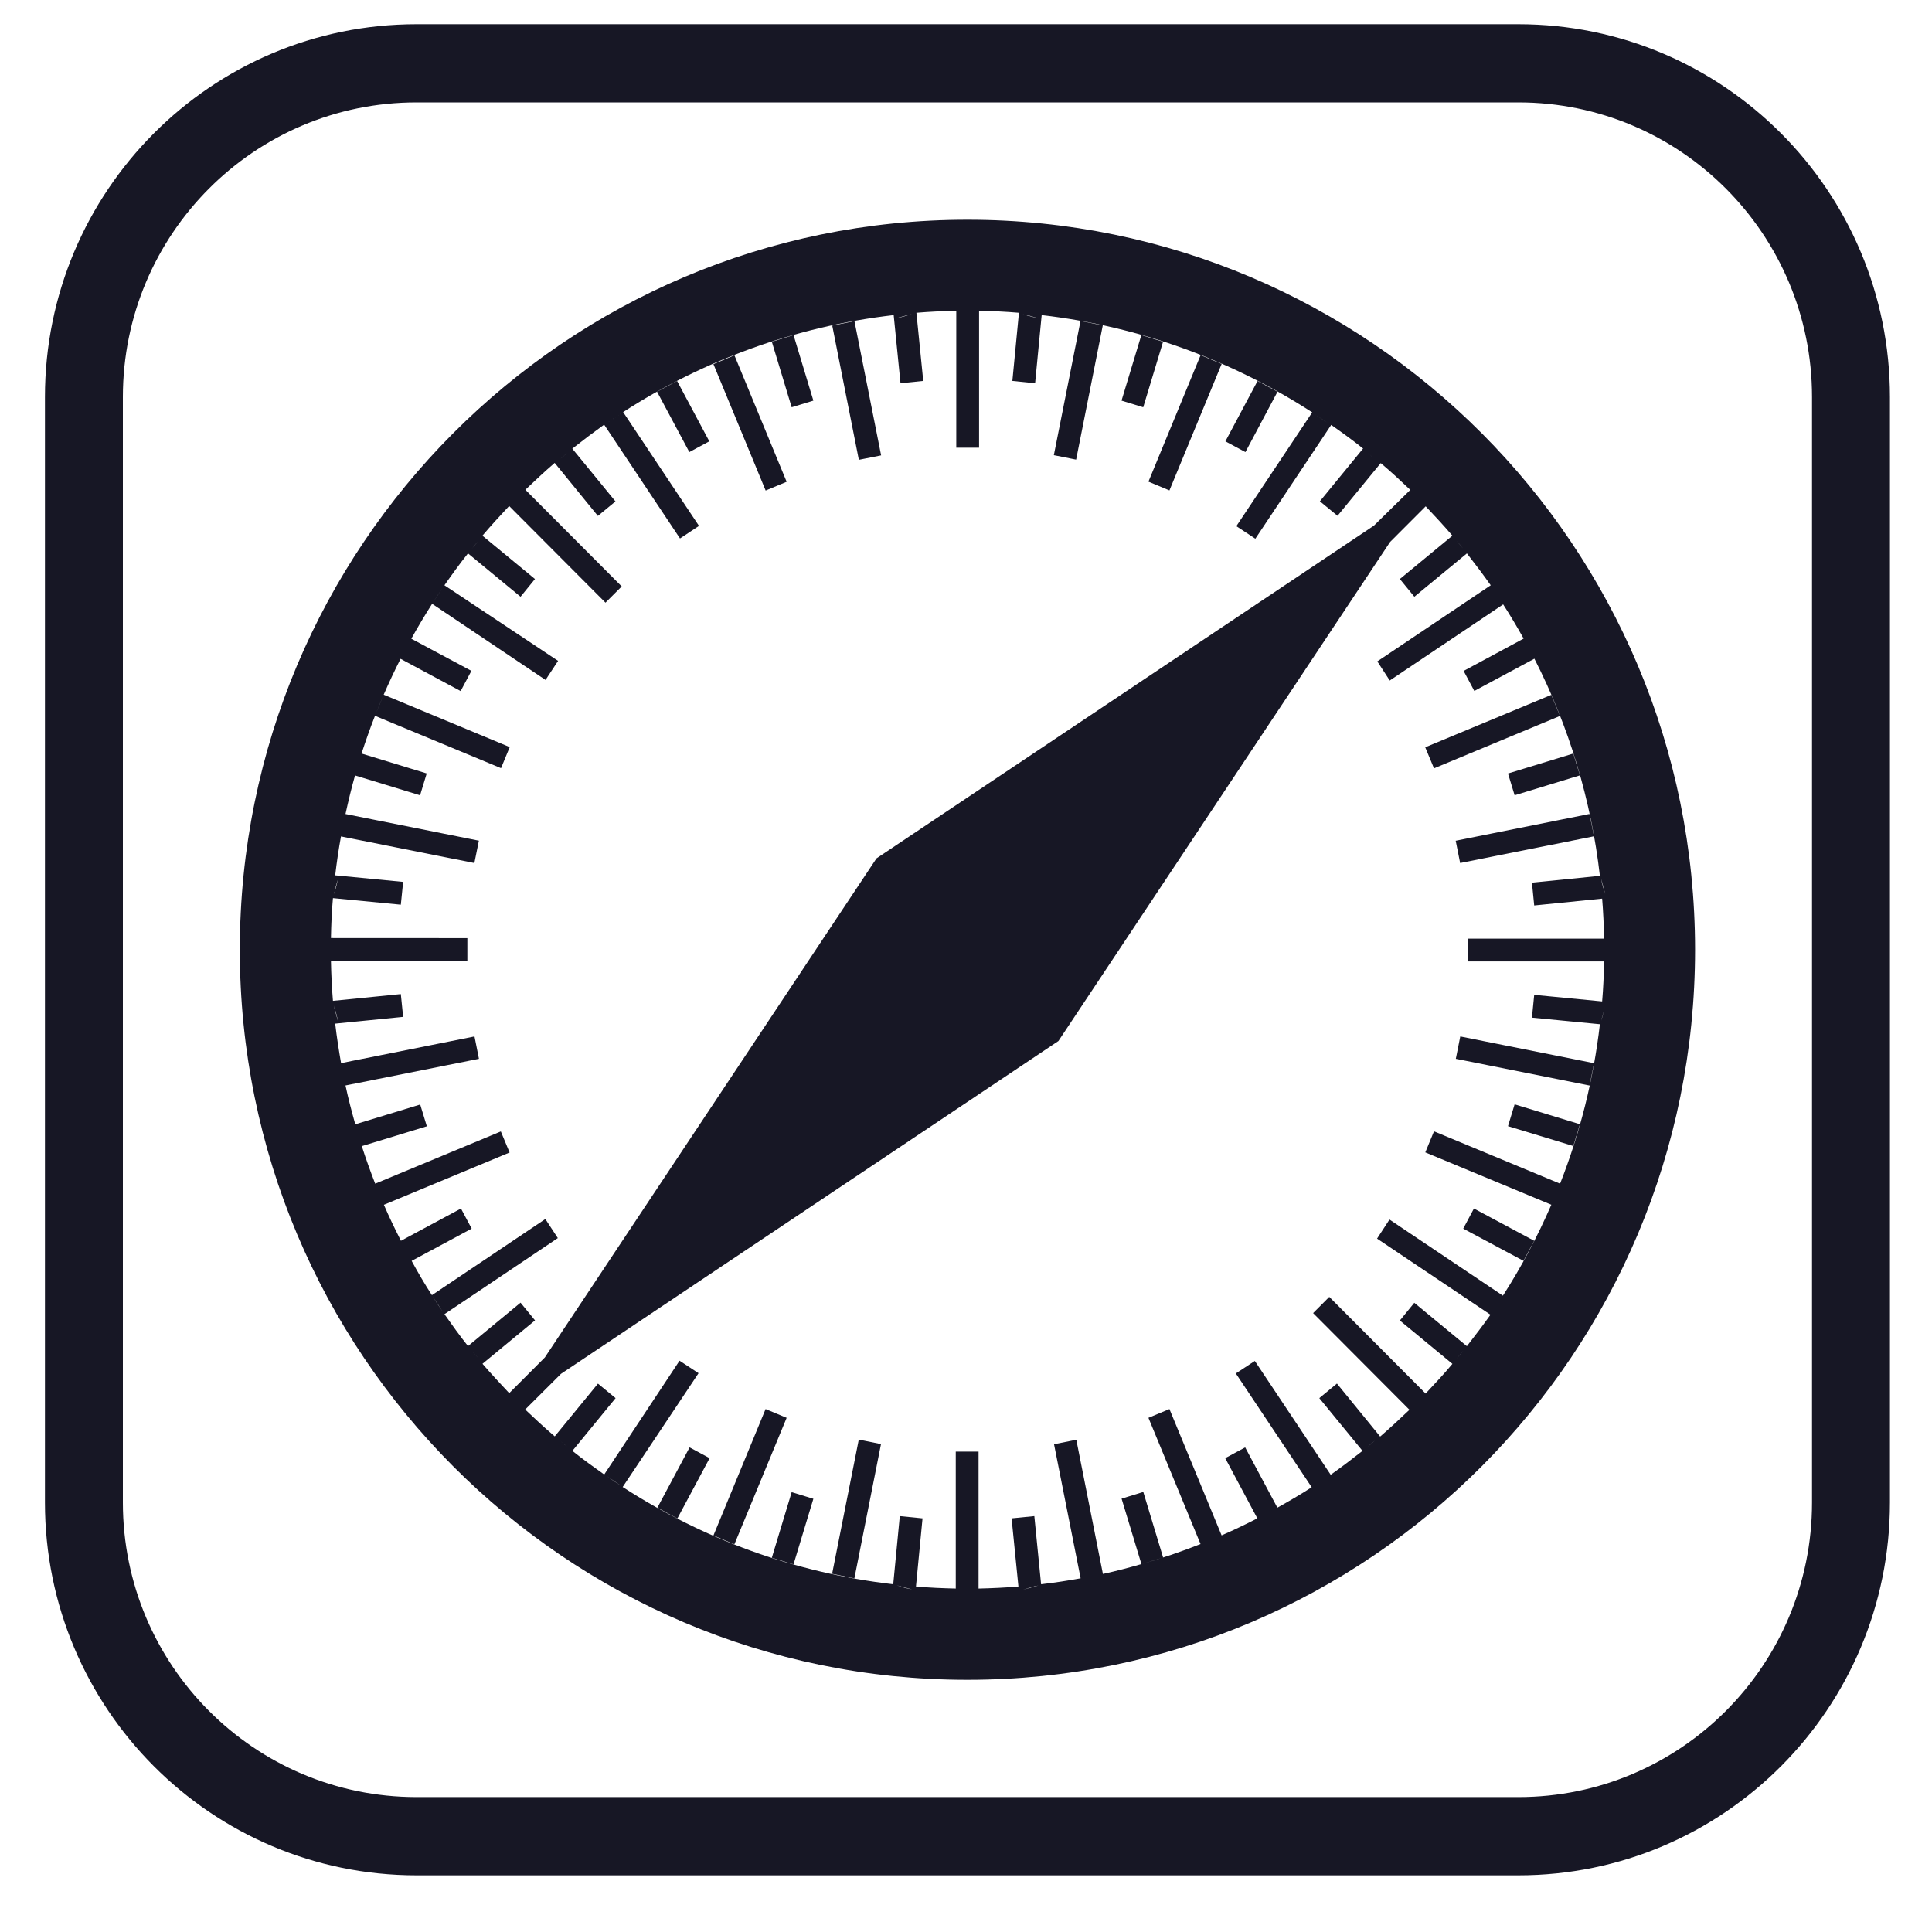
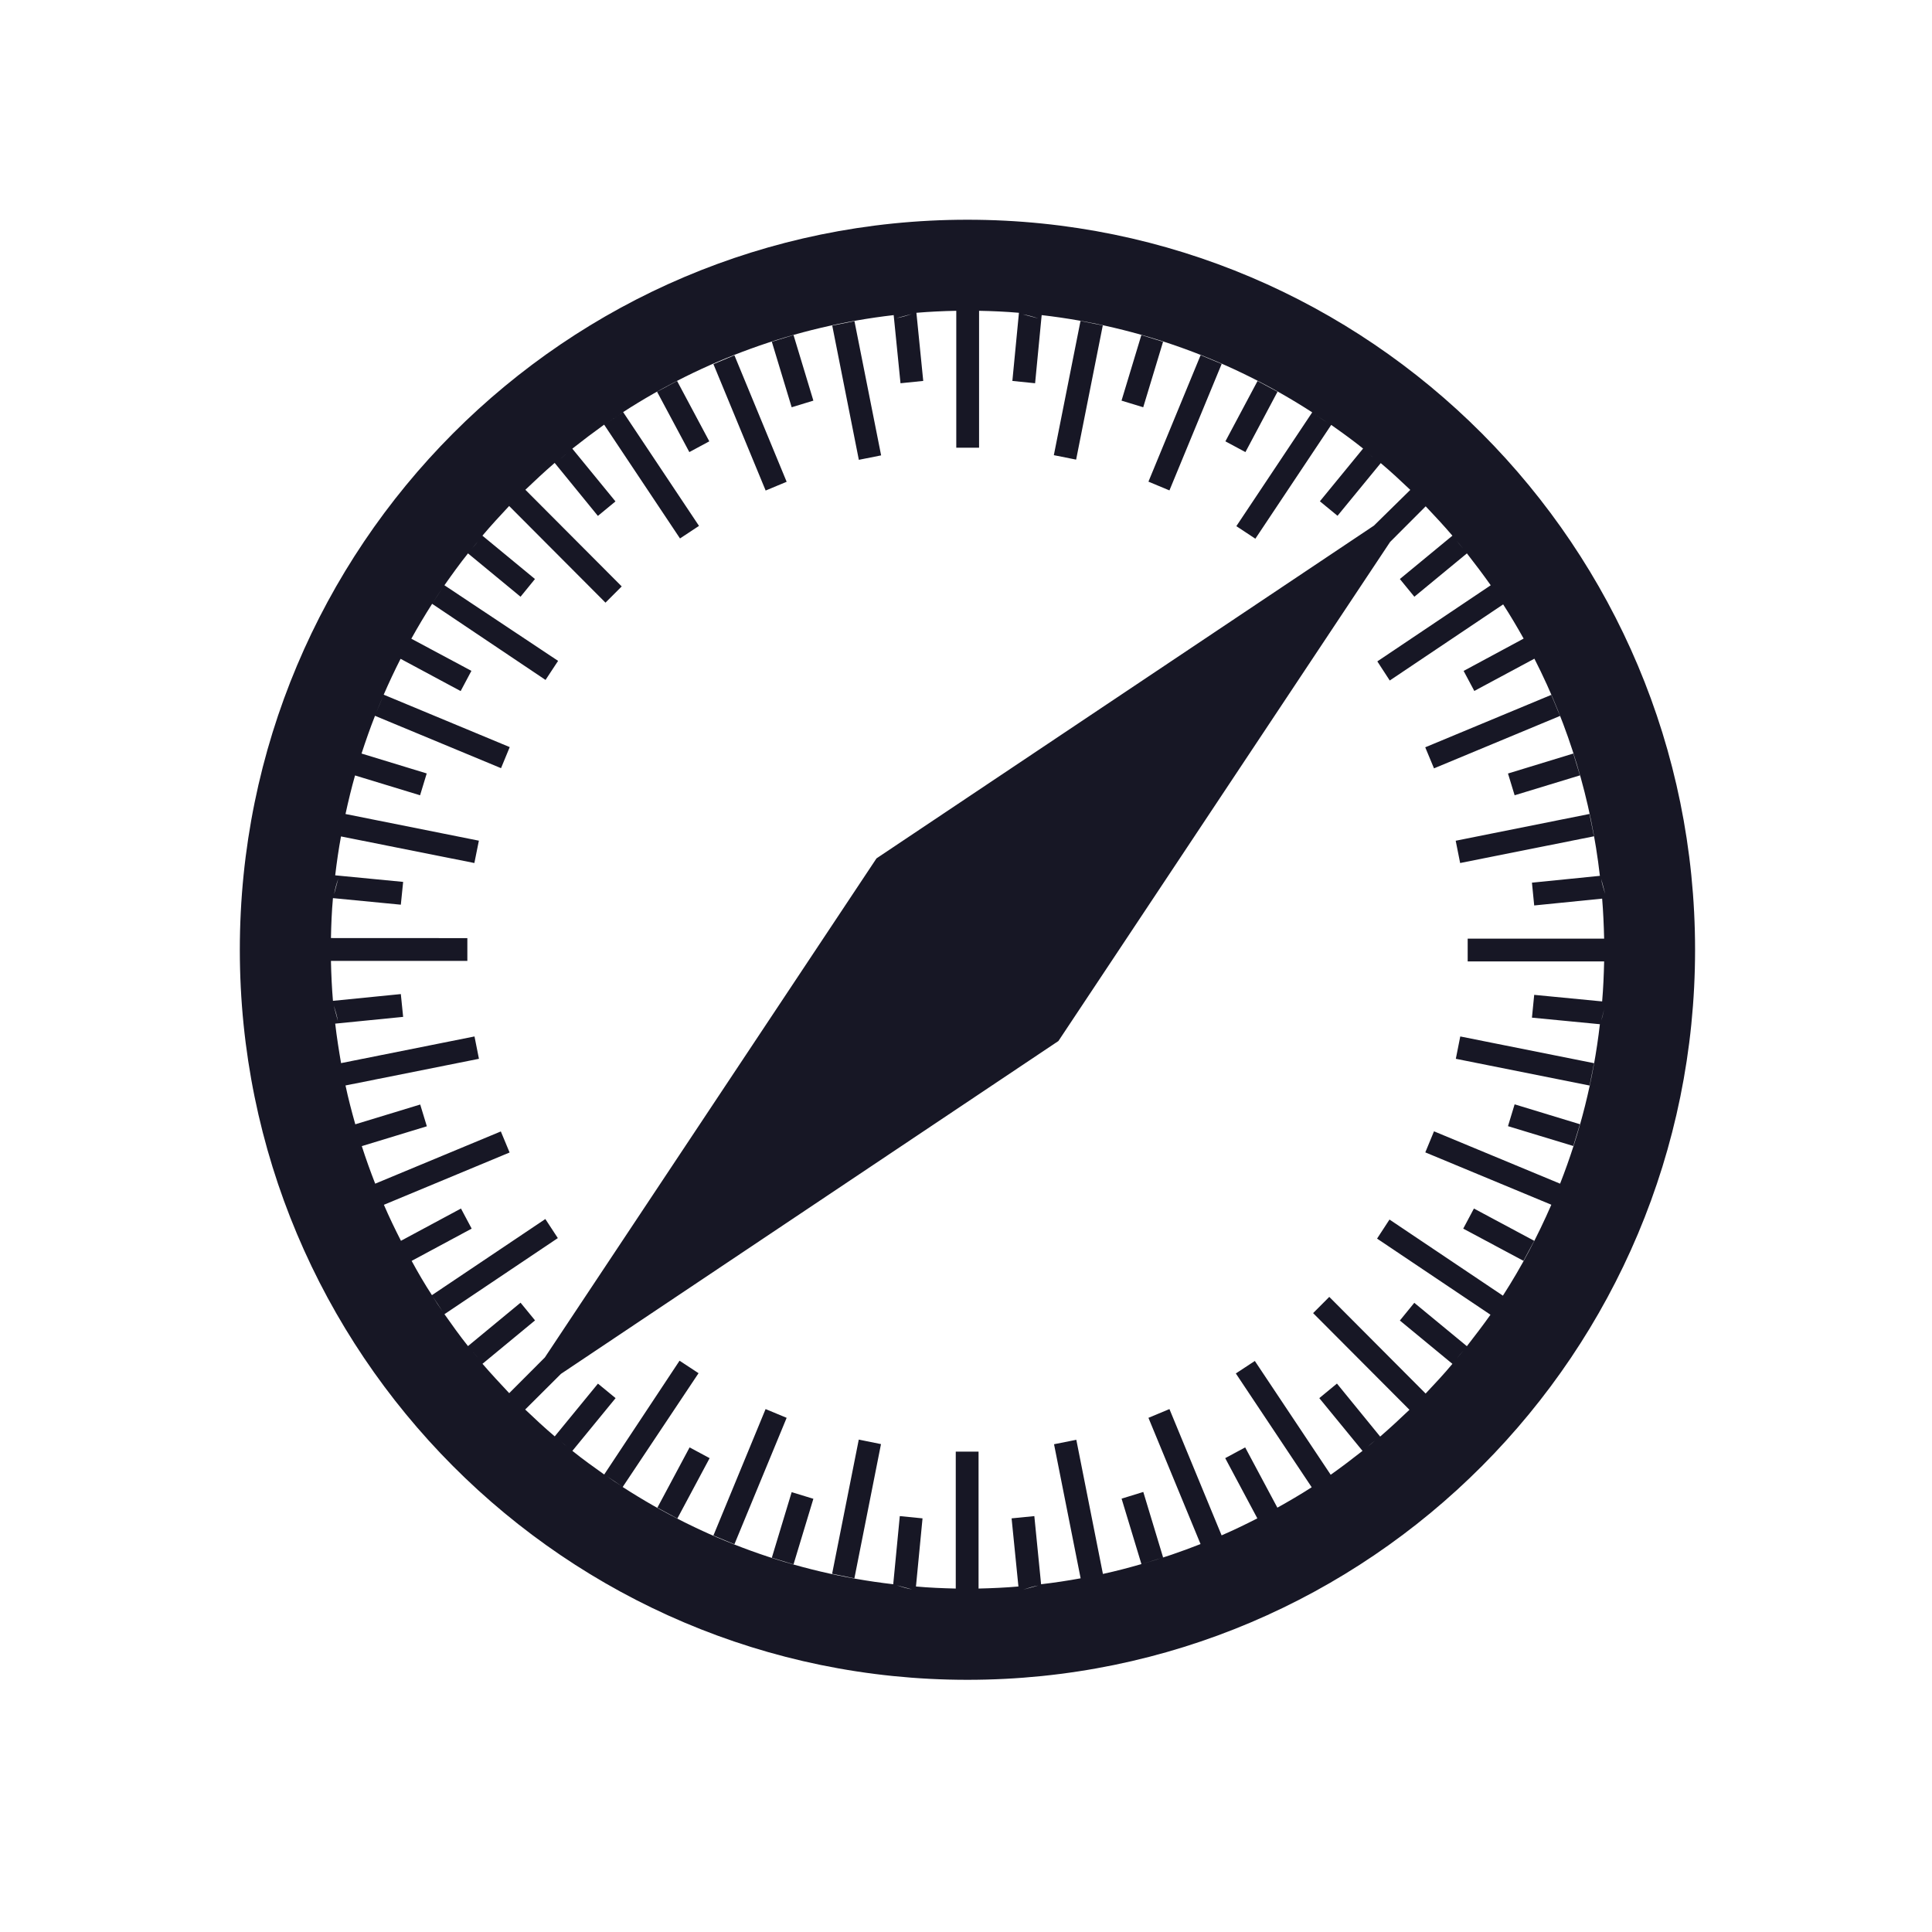
<svg xmlns="http://www.w3.org/2000/svg" width="30px" height="30px" viewBox="0 0 30 30" version="1.1">
  <title>Safari@3x</title>
  <g id="High-Fidelity-" stroke="none" stroke-width="1" fill="none" fill-rule="evenodd">
    <g id="Icons---Dark" transform="translate(-169, -458)" fill="#171725">
      <g id="Group" transform="translate(140.12, 456.23)">
        <g id="Safari" transform="translate(30.183, 2.753)">
          <g id="browser-safari" transform="translate(2.421, 2.429)">
            <path d="M11.298,0 C5.057,0 0,5.074 0,11.336 C0,17.598 5.057,22.672 11.298,22.672 C17.54,22.672 22.597,17.598 22.597,11.336 C22.597,5.074 17.54,0 11.298,0 Z M13.054,1.572 L13.4,1.641 L12.986,3.725 L12.64,3.656 L13.054,1.572 Z M9.543,21.096 L9.197,21.026 L9.611,18.942 L9.956,19.012 L9.543,21.096 L9.543,21.096 Z M13.999,1.791 L14.336,1.895 L14.028,2.912 L13.691,2.809 L13.999,1.791 Z M8.598,20.879 L8.261,20.776 L8.569,19.758 L8.906,19.861 L8.598,20.879 Z M15.246,2.239 L14.435,4.203 L14.109,4.067 L14.919,2.103 L15.246,2.239 L15.246,2.239 Z M7.354,20.431 L8.164,18.468 L8.491,18.604 L7.68,20.567 L7.354,20.431 L7.354,20.431 Z M15.803,2.504 L16.113,2.671 L15.615,3.608 L15.304,3.441 L15.803,2.504 Z M6.794,20.167 L6.484,19.999 L6.984,19.063 L7.295,19.23 L6.794,20.167 Z M20.102,6.816 L19.169,7.317 L19.003,7.006 L19.935,6.504 C19.834,6.324 19.729,6.146 19.617,5.973 L17.856,7.155 L17.663,6.858 L19.424,5.676 C19.305,5.508 19.182,5.345 19.054,5.181 L18.238,5.854 L18.013,5.579 L18.829,4.906 C18.696,4.75 18.555,4.599 18.414,4.45 L17.861,5.004 L12.711,12.753 L4.987,17.921 L4.431,18.475 C4.581,18.617 4.732,18.759 4.89,18.892 L5.561,18.073 L5.835,18.298 L5.164,19.117 C5.323,19.245 5.49,19.365 5.658,19.484 L6.828,17.717 L7.123,17.911 L5.945,19.678 C7.184,20.48 8.609,21.011 10.146,21.188 L10.248,20.13 L10.601,20.165 L10.499,21.223 C10.706,21.242 10.91,21.25 11.117,21.255 L11.117,19.129 L11.471,19.129 L11.471,21.255 C11.678,21.25 11.886,21.241 12.09,21.223 L11.984,20.165 L12.337,20.13 L12.442,21.188 C12.65,21.164 12.853,21.133 13.056,21.096 L12.643,19.014 L12.989,18.945 L13.402,21.028 C13.605,20.984 13.802,20.932 14,20.875 L13.692,19.859 L14.029,19.755 L14.337,20.773 L14.007,20.874 C14.318,20.785 14.621,20.681 14.918,20.564 L14.109,18.604 L14.435,18.468 L15.245,20.429 C15.434,20.347 15.617,20.259 15.8,20.165 L15.301,19.23 L15.611,19.063 L16.111,19.999 C16.292,19.898 16.471,19.794 16.644,19.682 L15.466,17.915 L15.761,17.721 L16.939,19.488 C17.107,19.369 17.269,19.246 17.433,19.117 L16.762,18.298 L17.036,18.072 L17.707,18.895 C17.861,18.762 18.013,18.621 18.162,18.479 L16.666,16.978 L16.917,16.726 L18.413,18.227 C18.555,18.076 18.696,17.926 18.829,17.766 L18.013,17.093 L18.237,16.818 L19.053,17.491 L19.054,17.491 C19.182,17.326 19.306,17.164 19.42,17.003 L17.659,15.821 L17.852,15.525 L19.613,16.707 C19.901,16.26 20.151,15.787 20.365,15.295 L18.408,14.482 L18.543,14.155 L20.501,14.968 C20.808,14.186 21.019,13.358 21.119,12.492 L20.064,12.39 L20.099,12.036 L21.154,12.138 C21.172,11.93 21.18,11.726 21.185,11.517 L19.066,11.517 L19.066,11.163 L21.185,11.163 C21.18,10.955 21.171,10.746 21.154,10.542 L20.099,10.648 L20.064,10.294 L21.119,10.188 C20.984,9.012 20.64,7.87 20.102,6.816 L20.102,6.816 Z M2.502,15.855 L3.434,15.354 L3.6,15.666 L2.668,16.167 C2.767,16.349 2.87,16.526 2.983,16.699 L4.744,15.517 L4.938,15.813 L3.177,16.995 L3.177,16.994 C3.296,17.162 3.415,17.33 3.543,17.49 L4.359,16.816 L4.584,17.091 L3.768,17.765 C3.901,17.919 4.042,18.071 4.183,18.221 L4.736,17.667 L9.886,9.917 L17.61,4.75 L18.175,4.195 C18.025,4.053 17.875,3.912 17.716,3.779 L17.045,4.597 L16.771,4.372 L17.442,3.553 C17.284,3.426 17.116,3.305 16.947,3.186 L15.769,4.953 L15.474,4.758 L16.652,2.991 C15.412,2.189 13.988,1.658 12.451,1.481 L12.349,2.539 L11.996,2.503 L12.098,1.445 C11.891,1.427 11.687,1.418 11.479,1.414 L11.479,3.54 L11.125,3.54 L11.125,1.414 C10.917,1.418 10.71,1.428 10.506,1.445 L10.612,2.503 L10.259,2.539 L10.153,1.481 C8.618,1.658 7.192,2.185 5.952,2.987 L7.13,4.754 L6.835,4.949 L5.657,3.182 C5.489,3.303 5.326,3.426 5.163,3.555 L5.833,4.374 L5.56,4.599 L4.889,3.776 C4.733,3.91 4.583,4.051 4.434,4.193 L5.93,5.694 L5.678,5.946 L4.182,4.445 C4.041,4.596 3.9,4.748 3.767,4.906 L4.583,5.579 L4.359,5.854 L3.543,5.181 C3.415,5.341 3.295,5.508 3.177,5.676 L4.942,6.85 L4.747,7.146 L2.986,5.964 C2.873,6.141 2.765,6.322 2.663,6.506 L3.596,7.005 L3.429,7.319 L2.496,6.818 C2.403,7.001 2.316,7.187 2.234,7.375 L4.191,8.189 L4.056,8.516 L2.099,7.703 C2.023,7.895 1.955,8.091 1.89,8.289 L2.902,8.598 L2.799,8.937 L1.789,8.629 C1.733,8.826 1.685,9.026 1.641,9.228 L3.712,9.642 L3.642,9.989 L1.571,9.576 C1.534,9.775 1.505,9.977 1.481,10.18 L2.536,10.282 L2.5,10.636 L1.446,10.534 C1.427,10.742 1.419,10.946 1.415,11.154 L3.533,11.155 L3.533,11.509 L1.415,11.509 C1.419,11.717 1.429,11.925 1.446,12.129 L2.5,12.024 L2.536,12.378 L1.481,12.483 C1.505,12.69 1.537,12.893 1.572,13.096 L3.644,12.682 L3.713,13.029 L1.641,13.443 C1.684,13.647 1.737,13.847 1.793,14.046 L2.801,13.739 L2.904,14.077 L1.894,14.385 C1.957,14.581 2.027,14.776 2.102,14.968 L4.053,14.157 L4.189,14.484 L2.237,15.296 C2.319,15.486 2.408,15.671 2.502,15.855 Z M20.364,7.378 L20.5,7.705 L18.543,8.519 L18.407,8.192 L20.364,7.378 L20.364,7.378 Z M20.809,8.628 L19.795,8.937 L19.692,8.599 L20.706,8.289 L20.809,8.628 Z M21.027,9.574 L18.949,9.989 L18.88,9.643 L20.957,9.227 L21.027,9.574 Z M20.959,13.444 L18.882,13.029 L18.951,12.682 L21.028,13.097 L20.959,13.444 L20.959,13.444 Z M20.706,14.383 L19.692,14.075 L19.795,13.736 L20.809,14.045 L20.706,14.383 Z M2.111,7.671 L2.233,7.378 C2.191,7.475 2.151,7.573 2.111,7.671 L2.111,7.671 Z M19.932,16.166 L18.997,15.666 L19.163,15.354 L20.099,15.855 L19.932,16.166 L19.932,16.166 Z M6.479,2.671 L6.79,2.504 L7.29,3.441 L6.98,3.608 L6.479,2.671 Z M7.68,2.105 L8.491,4.069 L8.165,4.205 L7.354,2.242 L7.68,2.105 Z M8.598,1.791 L8.906,2.809 L8.569,2.912 L8.261,1.895 L8.598,1.791 L8.598,1.791 Z M9.544,1.575 L9.958,3.659 L9.612,3.728 L9.199,1.644 L9.544,1.575 L9.544,1.575 Z M21.202,10.469 L21.139,10.234 C21.152,10.313 21.175,10.388 21.202,10.469 Z M19.604,5.951 L19.445,5.712 C19.497,5.791 19.55,5.871 19.604,5.951 Z M18.994,5.105 L18.894,4.986 C18.93,5.026 18.962,5.066 18.994,5.105 Z M17.623,3.713 L17.504,3.613 C17.548,3.649 17.583,3.681 17.623,3.713 Z M16.904,3.161 L16.665,3.003 C16.744,3.057 16.825,3.109 16.904,3.161 L16.904,3.161 Z M12.397,1.532 L12.158,1.469 C12.237,1.482 12.318,1.505 12.397,1.532 L12.397,1.532 Z M10.434,1.464 L10.196,1.528 C10.275,1.515 10.353,1.491 10.434,1.464 L10.434,1.464 Z M5.932,3.002 L5.693,3.161 C5.772,3.107 5.851,3.055 5.932,3.003 L5.932,3.002 Z M5.089,3.618 L4.974,3.718 C5.013,3.685 5.049,3.651 5.089,3.618 Z M3.701,4.991 L3.601,5.11 C3.637,5.07 3.669,5.03 3.701,4.991 Z M3.151,5.712 L2.993,5.951 C3.047,5.872 3.098,5.793 3.151,5.712 Z M1.528,10.234 L1.464,10.473 C1.477,10.394 1.5,10.314 1.528,10.234 Z M1.459,12.204 L1.523,12.444 C1.51,12.365 1.486,12.284 1.459,12.204 Z M2.993,16.716 L3.151,16.955 C3.097,16.88 3.045,16.801 2.993,16.716 Z M3.706,17.681 C3.673,17.642 3.639,17.606 3.606,17.566 L3.706,17.681 Z M4.974,18.96 L5.089,19.06 C5.049,19.027 5.013,18.994 4.974,18.96 Z M5.693,19.506 L5.932,19.666 C5.853,19.618 5.774,19.564 5.693,19.506 Z M10.2,21.204 L10.439,21.268 C10.36,21.255 10.281,21.231 10.2,21.204 L10.2,21.204 Z M12.164,21.272 L12.399,21.208 C12.32,21.221 12.245,21.245 12.164,21.272 L12.164,21.272 Z M16.665,19.669 L16.904,19.509 C16.825,19.561 16.744,19.615 16.665,19.669 L16.665,19.669 Z M17.508,19.056 L17.627,18.956 C17.588,18.992 17.548,19.024 17.508,19.056 Z M18.298,18.406 L18.345,18.359 L18.298,18.406 Z M18.898,17.681 L18.998,17.562 C18.962,17.602 18.93,17.642 18.898,17.681 Z M21.202,12.199 C21.179,12.278 21.166,12.359 21.139,12.438 L21.202,12.199 Z M19.604,16.72 C19.552,16.799 19.498,16.88 19.445,16.959 L19.604,16.72 Z" id="Shape" />
          </g>
-           <path d="M22.274,-0.607 L5.165,-0.607 C1.978,-0.607 -0.605,1.985 -0.605,5.182 L-0.605,22.348 C-0.605,25.545 1.978,28.137 5.165,28.137 L22.274,28.137 C25.461,28.137 28.044,25.545 28.044,22.348 L28.044,5.182 C28.044,1.985 25.461,-0.607 22.274,-0.607 Z M5.165,0.607 L22.274,0.607 C24.792,0.607 26.834,2.655 26.834,5.182 L26.834,22.348 C26.834,24.874 24.792,26.922 22.274,26.922 L5.165,26.922 C2.647,26.922 0.605,24.874 0.605,22.348 L0.605,5.182 C0.605,2.655 2.647,0.607 5.165,0.607 Z" id="Rectangle" fill-rule="nonzero" />
        </g>
      </g>
    </g>
  </g>
</svg>